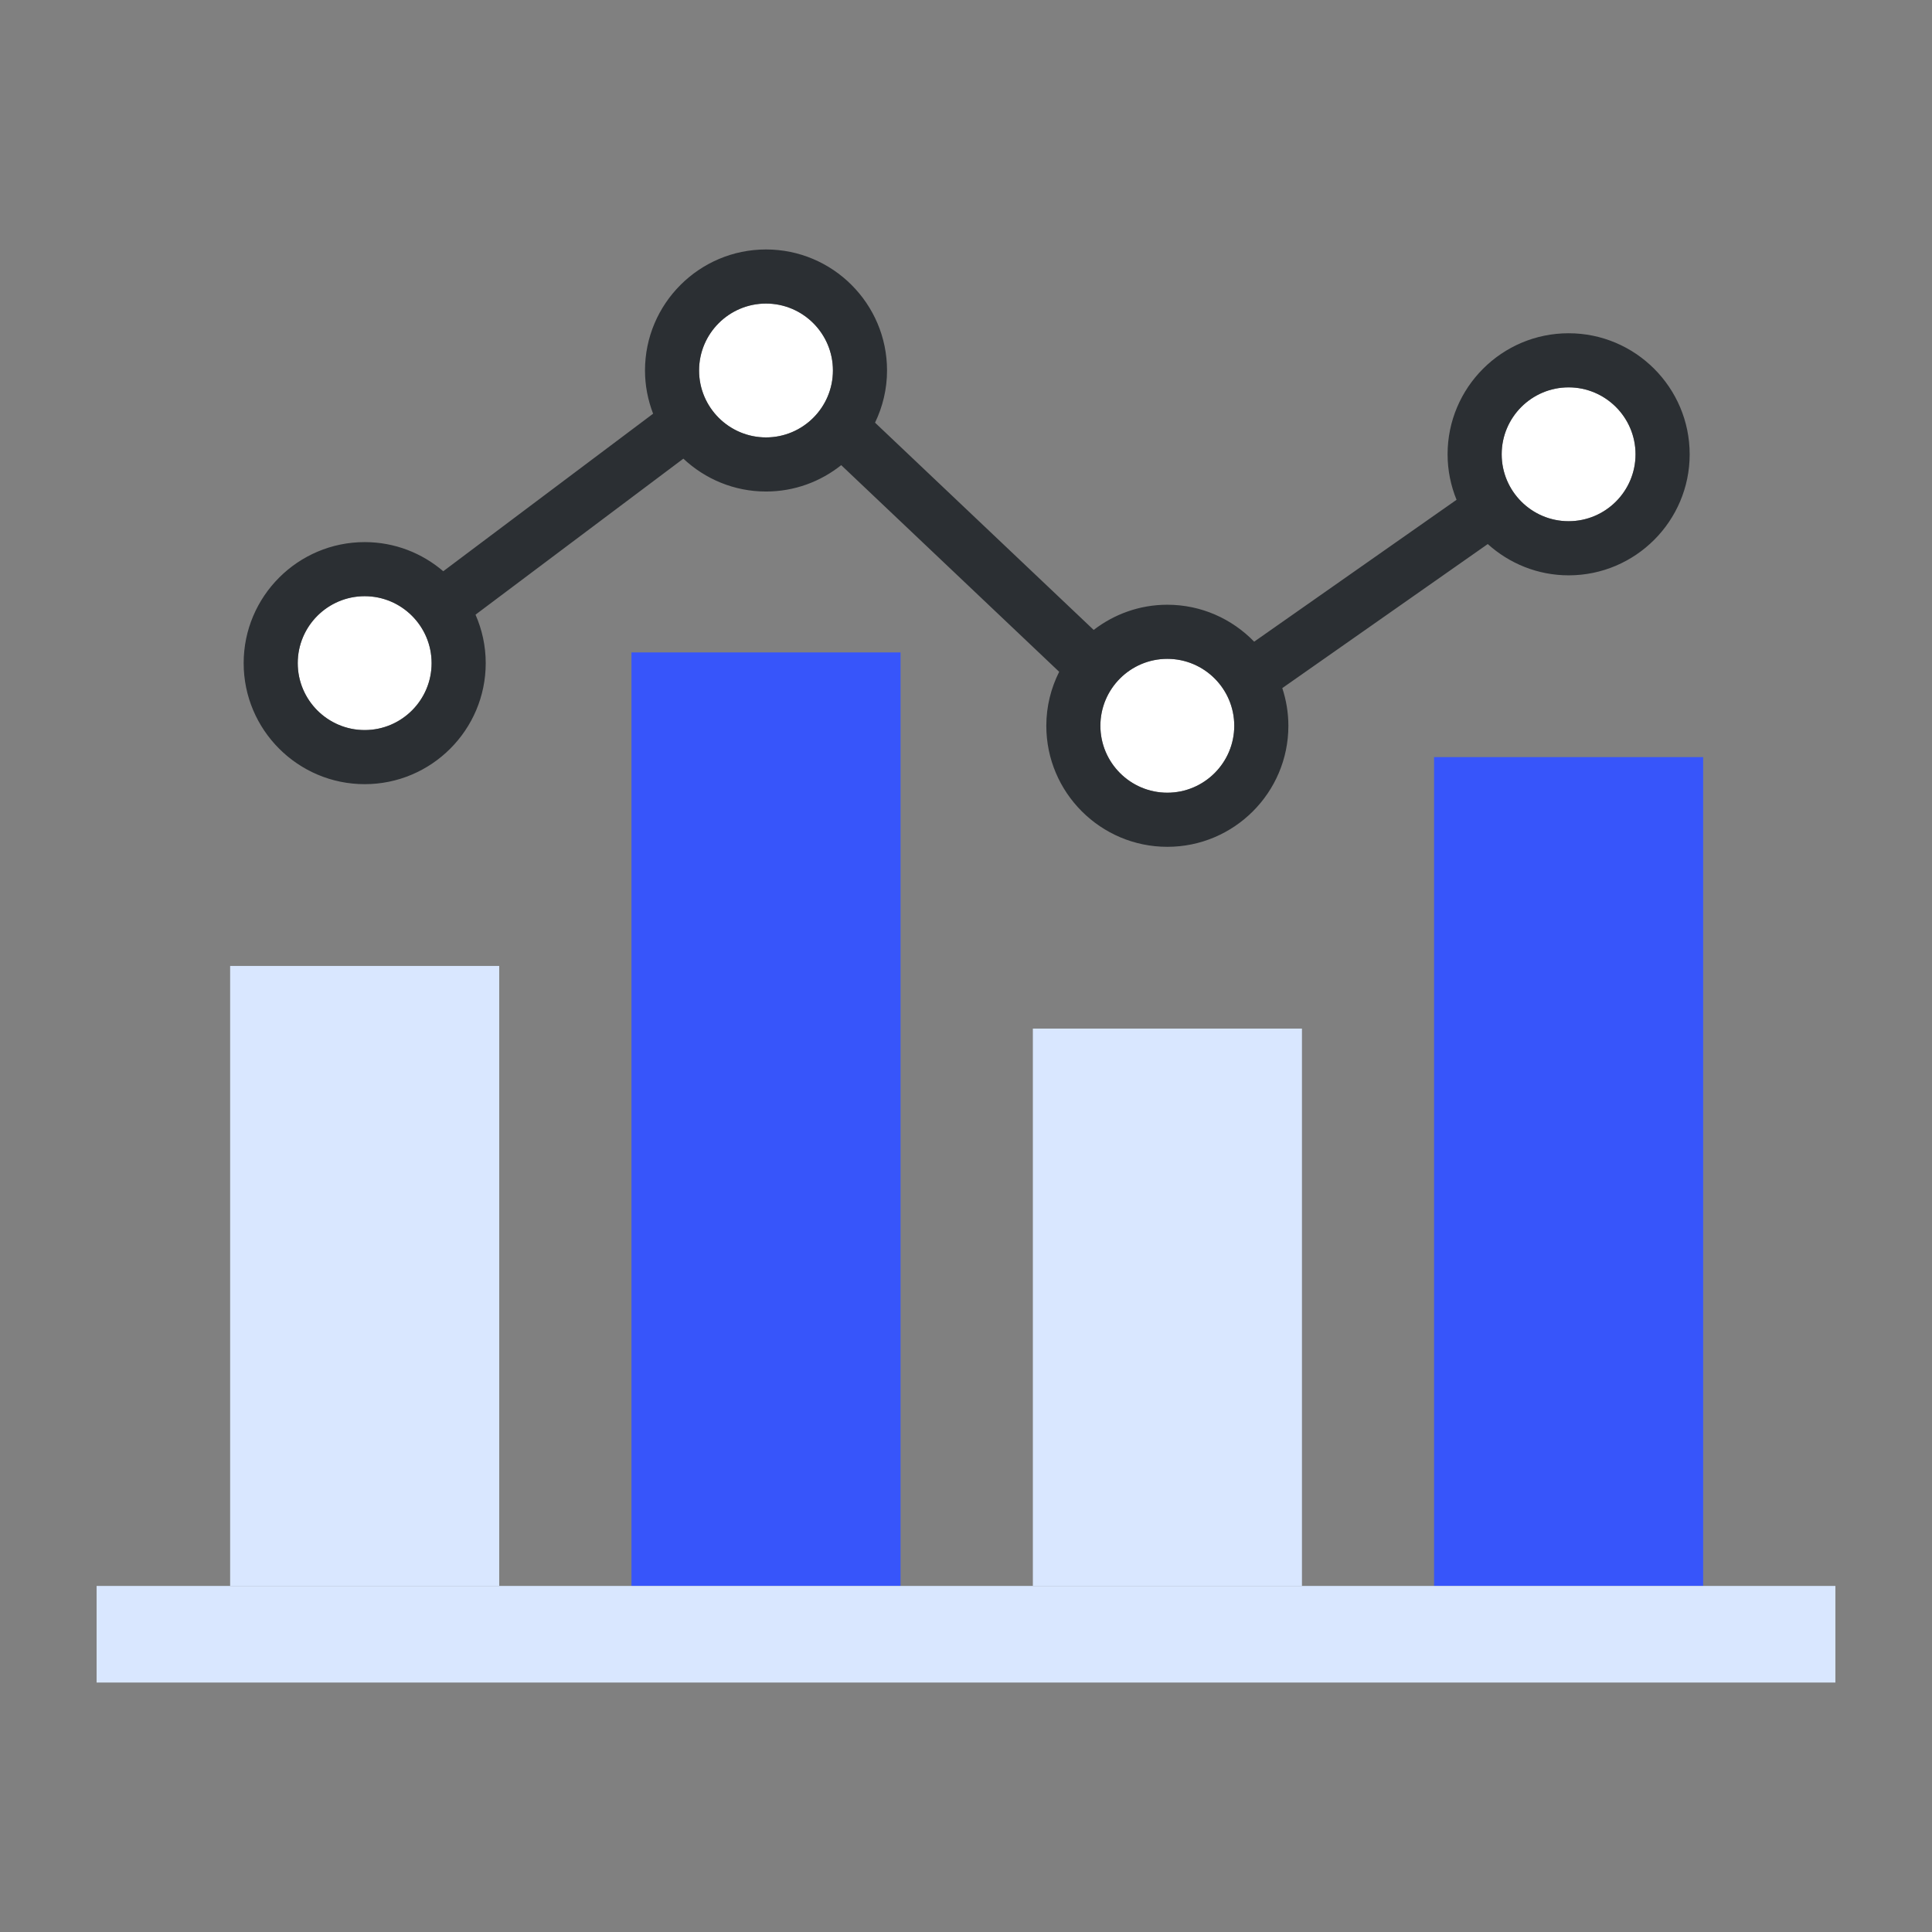
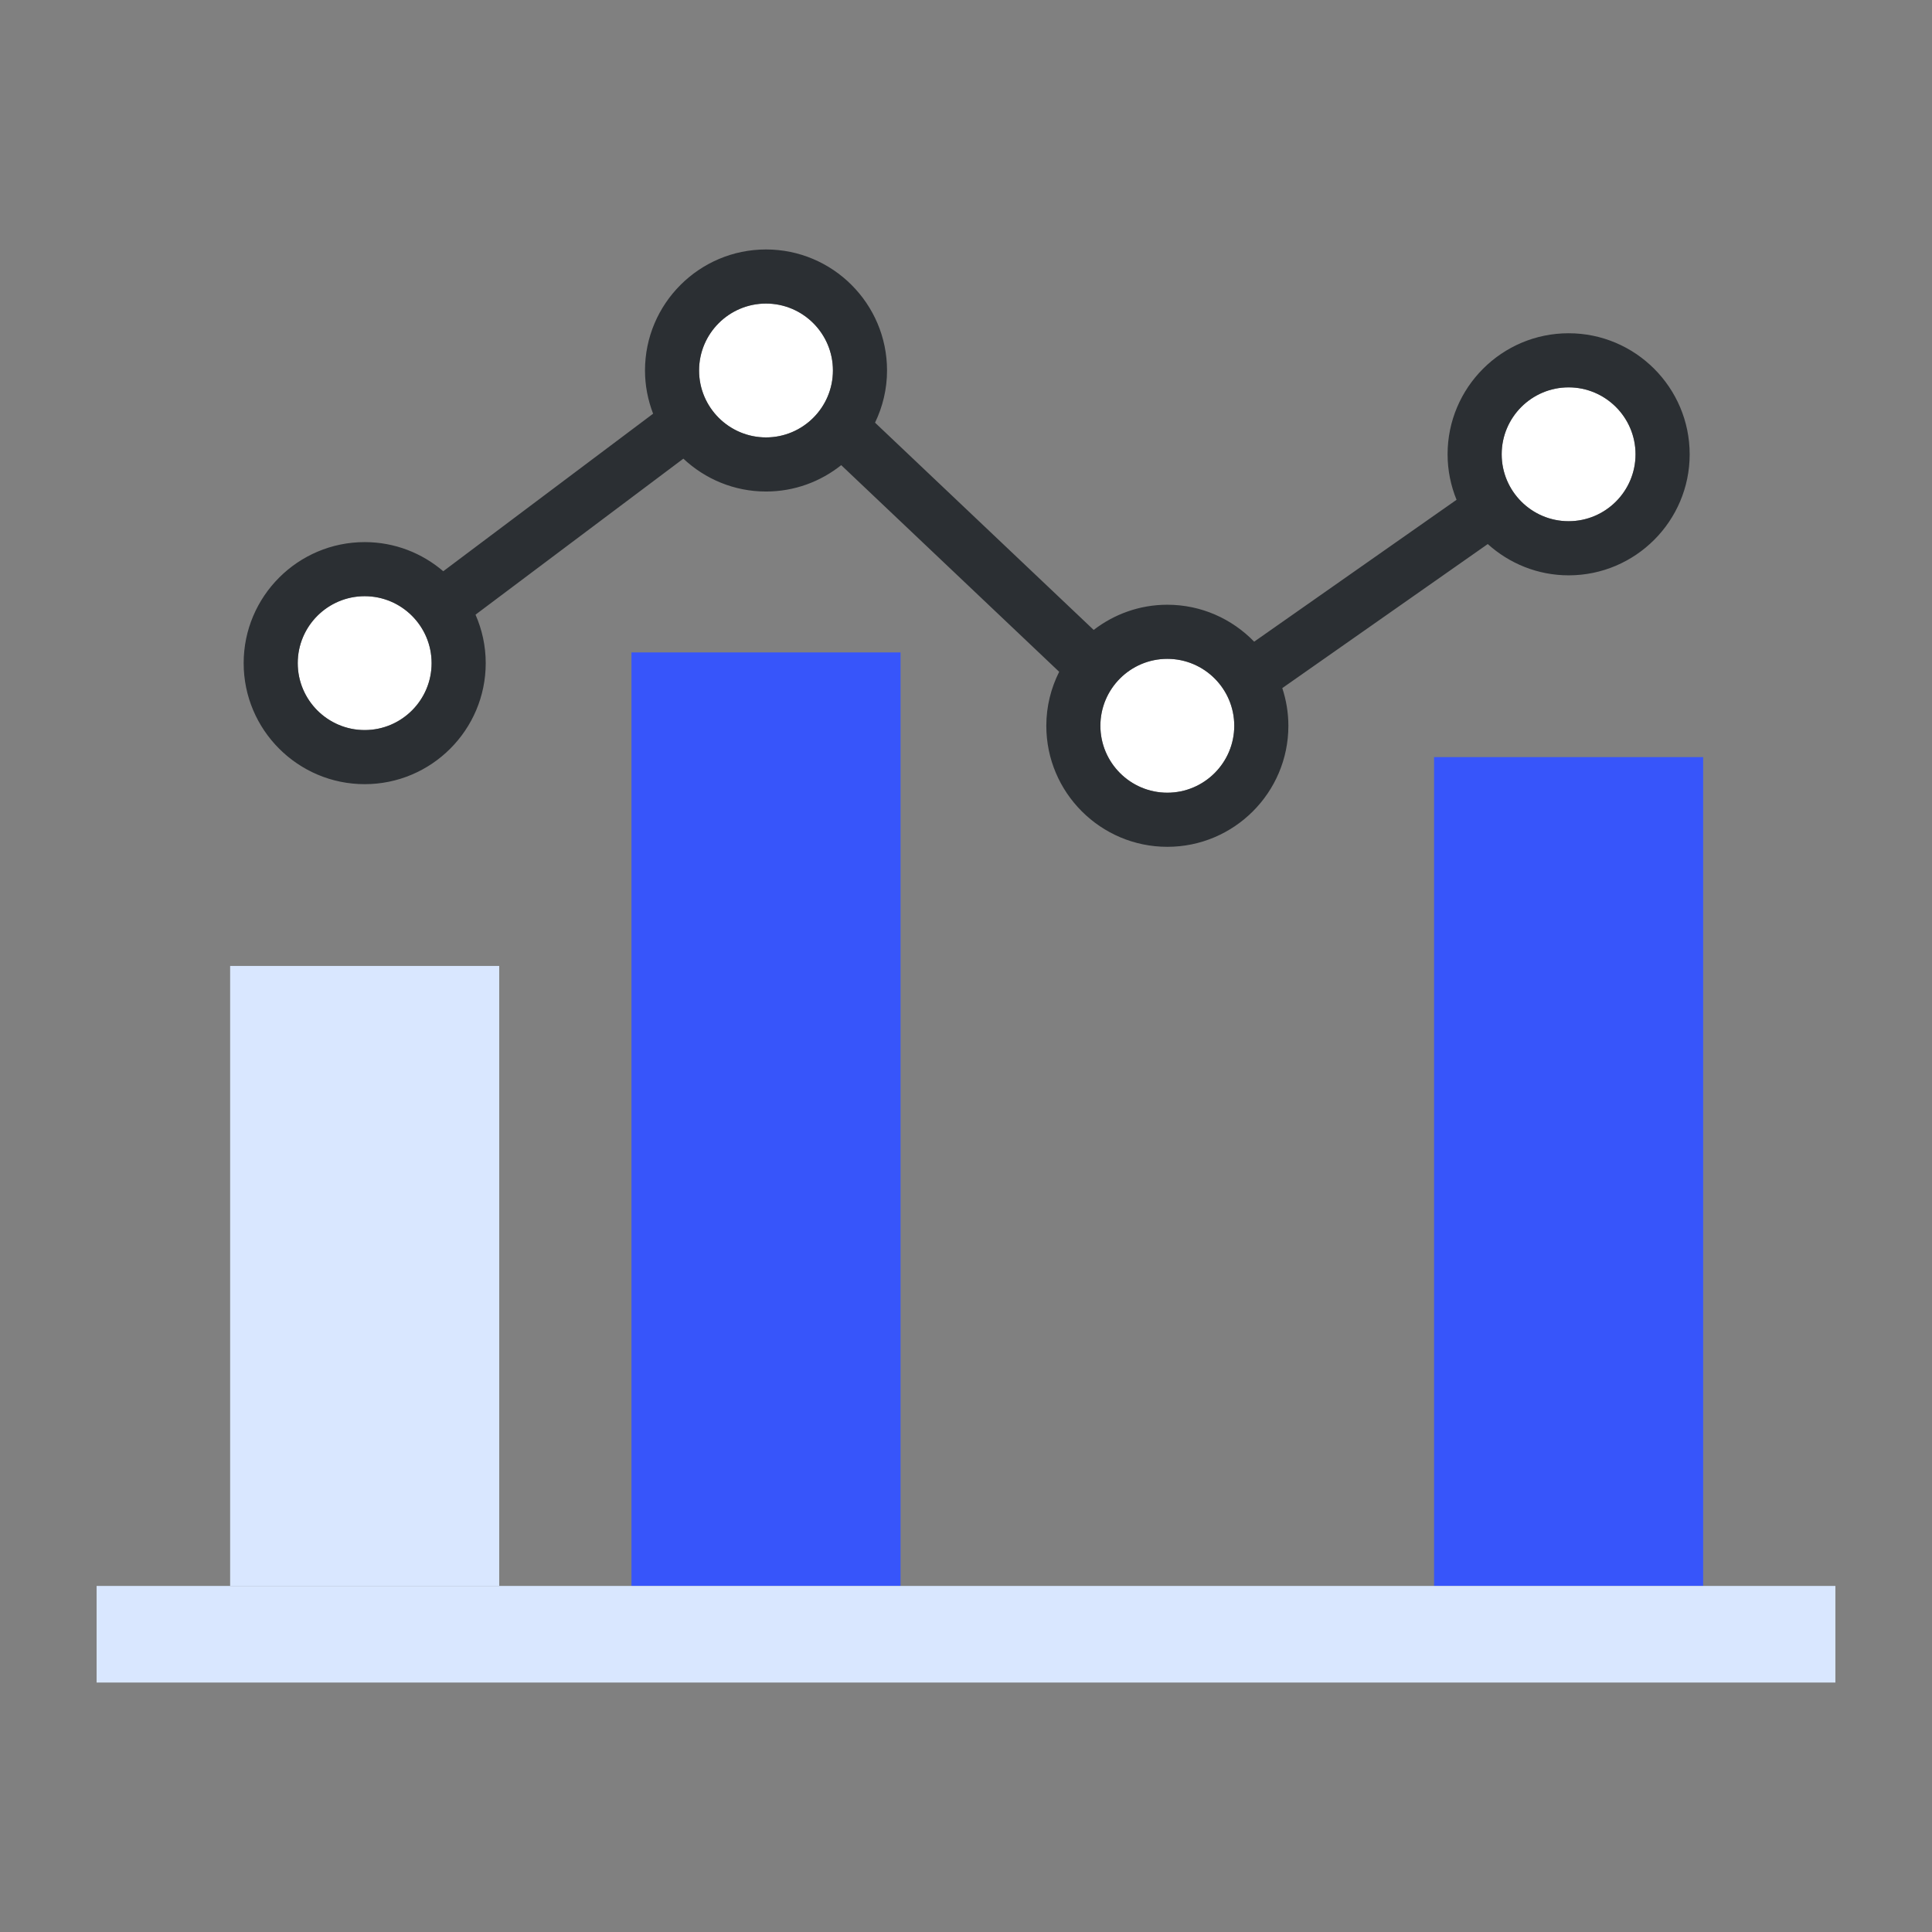
<svg xmlns="http://www.w3.org/2000/svg" enable-background="new 0 0 100 100" viewBox="0 0 100 100">
  <rect x="0" y="0" width="100" height="100" fill="#808080" stroke="none" />
  <path fill="#FFF" d="M60.42 34.102c-1.91 0-3.464 1.554-3.464 3.464 0 1.91 1.554 3.464 3.464 3.464 1.911 0 3.465-1.554 3.465-3.464C63.885 35.656 62.331 34.102 60.42 34.102zM81.191 20.049c-1.91 0-3.464 1.554-3.464 3.464 0 1.91 1.554 3.464 3.464 3.464 1.91 0 3.464-1.554 3.464-3.464C84.656 21.603 83.102 20.049 81.191 20.049zM39.648 15.712c-1.91 0-3.464 1.554-3.464 3.464 0 1.91 1.554 3.464 3.464 3.464 1.91 0 3.464-1.554 3.464-3.464C43.113 17.266 41.559 15.712 39.648 15.712zM18.876 30.859c-1.911 0-3.465 1.554-3.465 3.465 0 1.91 1.554 3.464 3.465 3.464 1.91 0 3.464-1.554 3.464-3.464C22.341 32.413 20.787 30.859 18.876 30.859z" />
  <path fill="#2b2f33" d="M81.191,17.249c-3.454,0-6.264,2.81-6.264,6.264c0,0.834,0.167,1.628,0.464,2.356l-10.475,7.344   c-1.14-1.176-2.732-1.912-4.496-1.912c-1.435,0-2.754,0.49-3.811,1.304L45.292,21.877c0.394-0.819,0.621-1.733,0.621-2.701   c0-3.454-2.81-6.264-6.264-6.264c-3.454,0-6.264,2.81-6.264,6.264c0,0.789,0.153,1.541,0.42,2.237l-10.862,8.154   c-1.095-0.938-2.514-1.508-4.066-1.508c-3.455,0-6.265,2.81-6.265,6.265c0,3.454,2.81,6.264,6.265,6.264   c3.454,0,6.264-2.81,6.264-6.264c0-0.893-0.191-1.74-0.528-2.509l10.758-8.075c1.121,1.052,2.623,1.701,4.278,1.701   c1.471,0,2.822-0.513,3.892-1.365l11.282,10.696c-0.423,0.843-0.666,1.79-0.666,2.795c0,3.454,2.81,6.264,6.264,6.264   c3.455,0,6.265-2.81,6.265-6.264c0-0.682-0.113-1.337-0.315-1.951l10.635-7.456c1.111,1.002,2.577,1.619,4.187,1.619   c3.454,0,6.264-2.81,6.264-6.264S84.645,17.249,81.191,17.249z M18.876,37.788c-1.911,0-3.465-1.554-3.465-3.464   c0-1.911,1.554-3.465,3.465-3.465c1.91,0,3.464,1.554,3.464,3.465C22.341,36.234,20.787,37.788,18.876,37.788z M39.648,22.64   c-1.91,0-3.464-1.554-3.464-3.464c0-1.91,1.554-3.464,3.464-3.464c1.91,0,3.464,1.554,3.464,3.464   C43.113,21.086,41.559,22.64,39.648,22.64z M60.42,41.03c-1.91,0-3.464-1.554-3.464-3.464c0-1.91,1.554-3.464,3.464-3.464   c1.911,0,3.465,1.554,3.465,3.464C63.885,39.476,62.331,41.03,60.42,41.03z M81.191,26.978c-1.91,0-3.464-1.554-3.464-3.464   c0-1.91,1.554-3.464,3.464-3.464c1.91,0,3.464,1.554,3.464,3.464C84.656,25.424,83.102,26.978,81.191,26.978z" />
  <rect width="13.928" height="42.901" x="74.227" y="39.188" fill="#3755fa" />
-   <rect width="13.928" height="28.848" x="53.461" y="53.24" fill="#d9e7ff" />
  <rect width="13.928" height="48.319" x="32.684" y="33.769" fill="#3755fa" />
  <rect width="13.928" height="32.091" x="11.912" y="49.997" fill="#d9e7ff" />
  <rect width="90" height="5" x="5" y="82.088" fill="#d9e7ff" />
</svg>